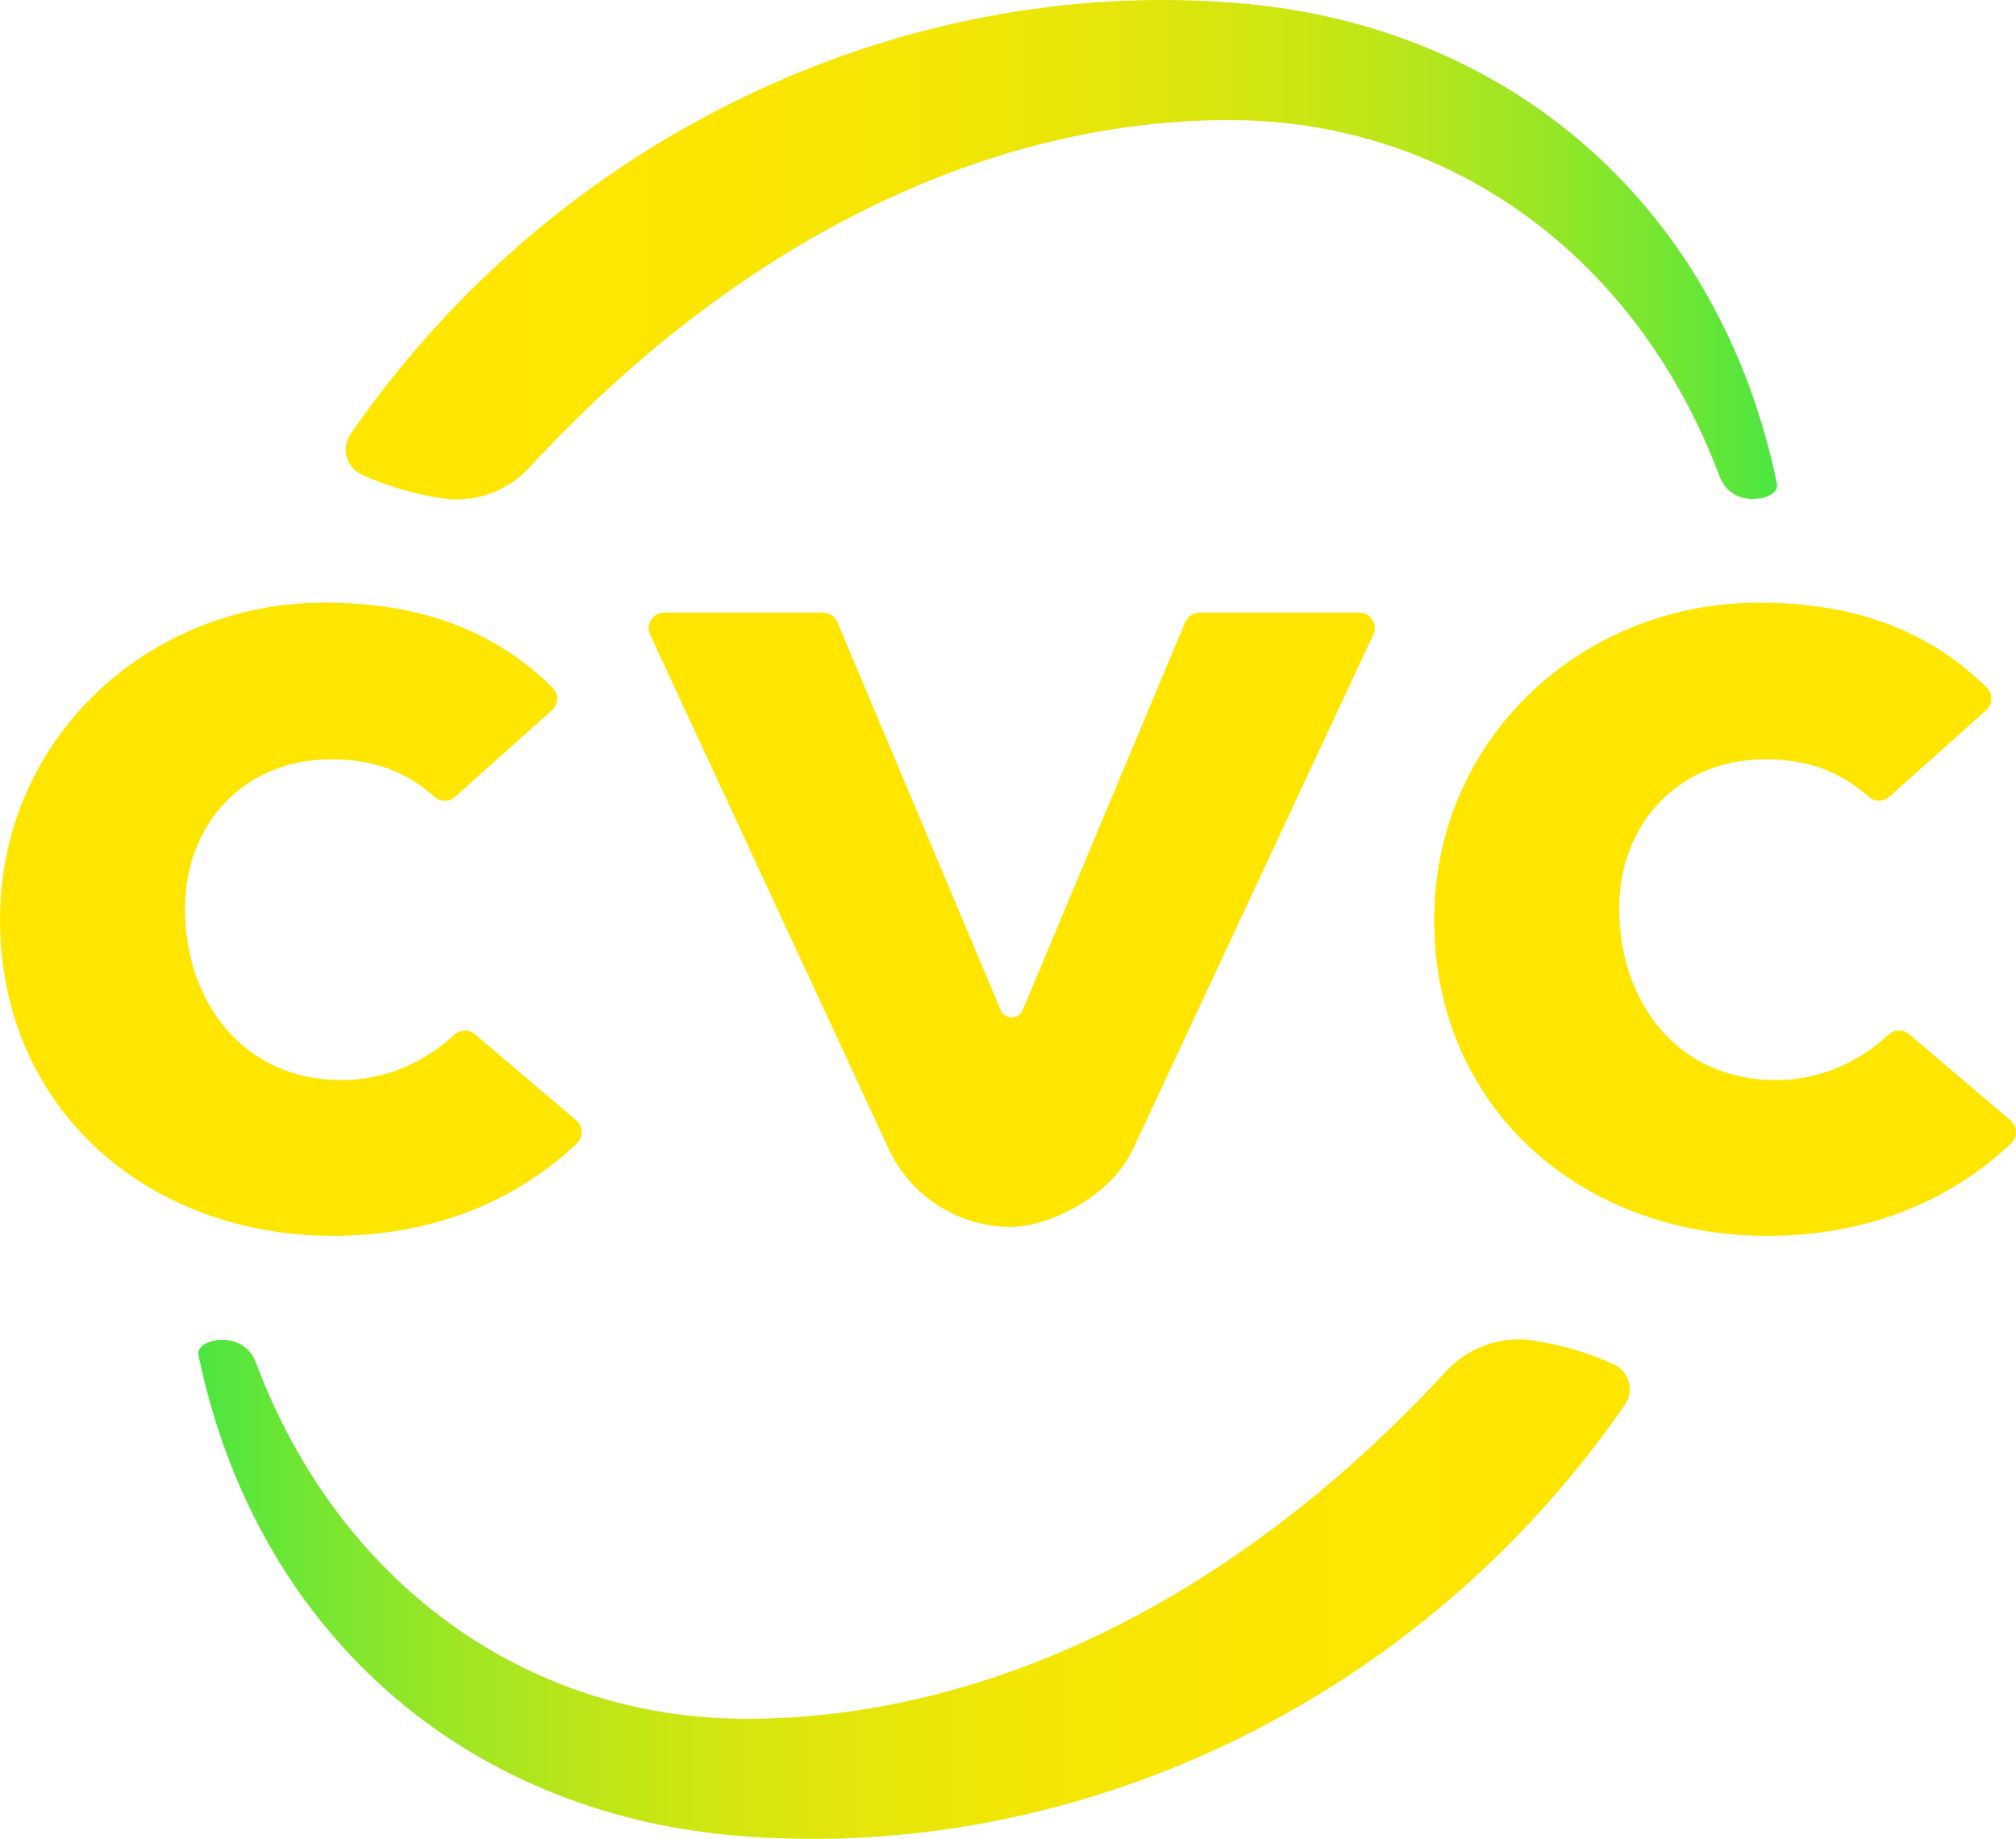
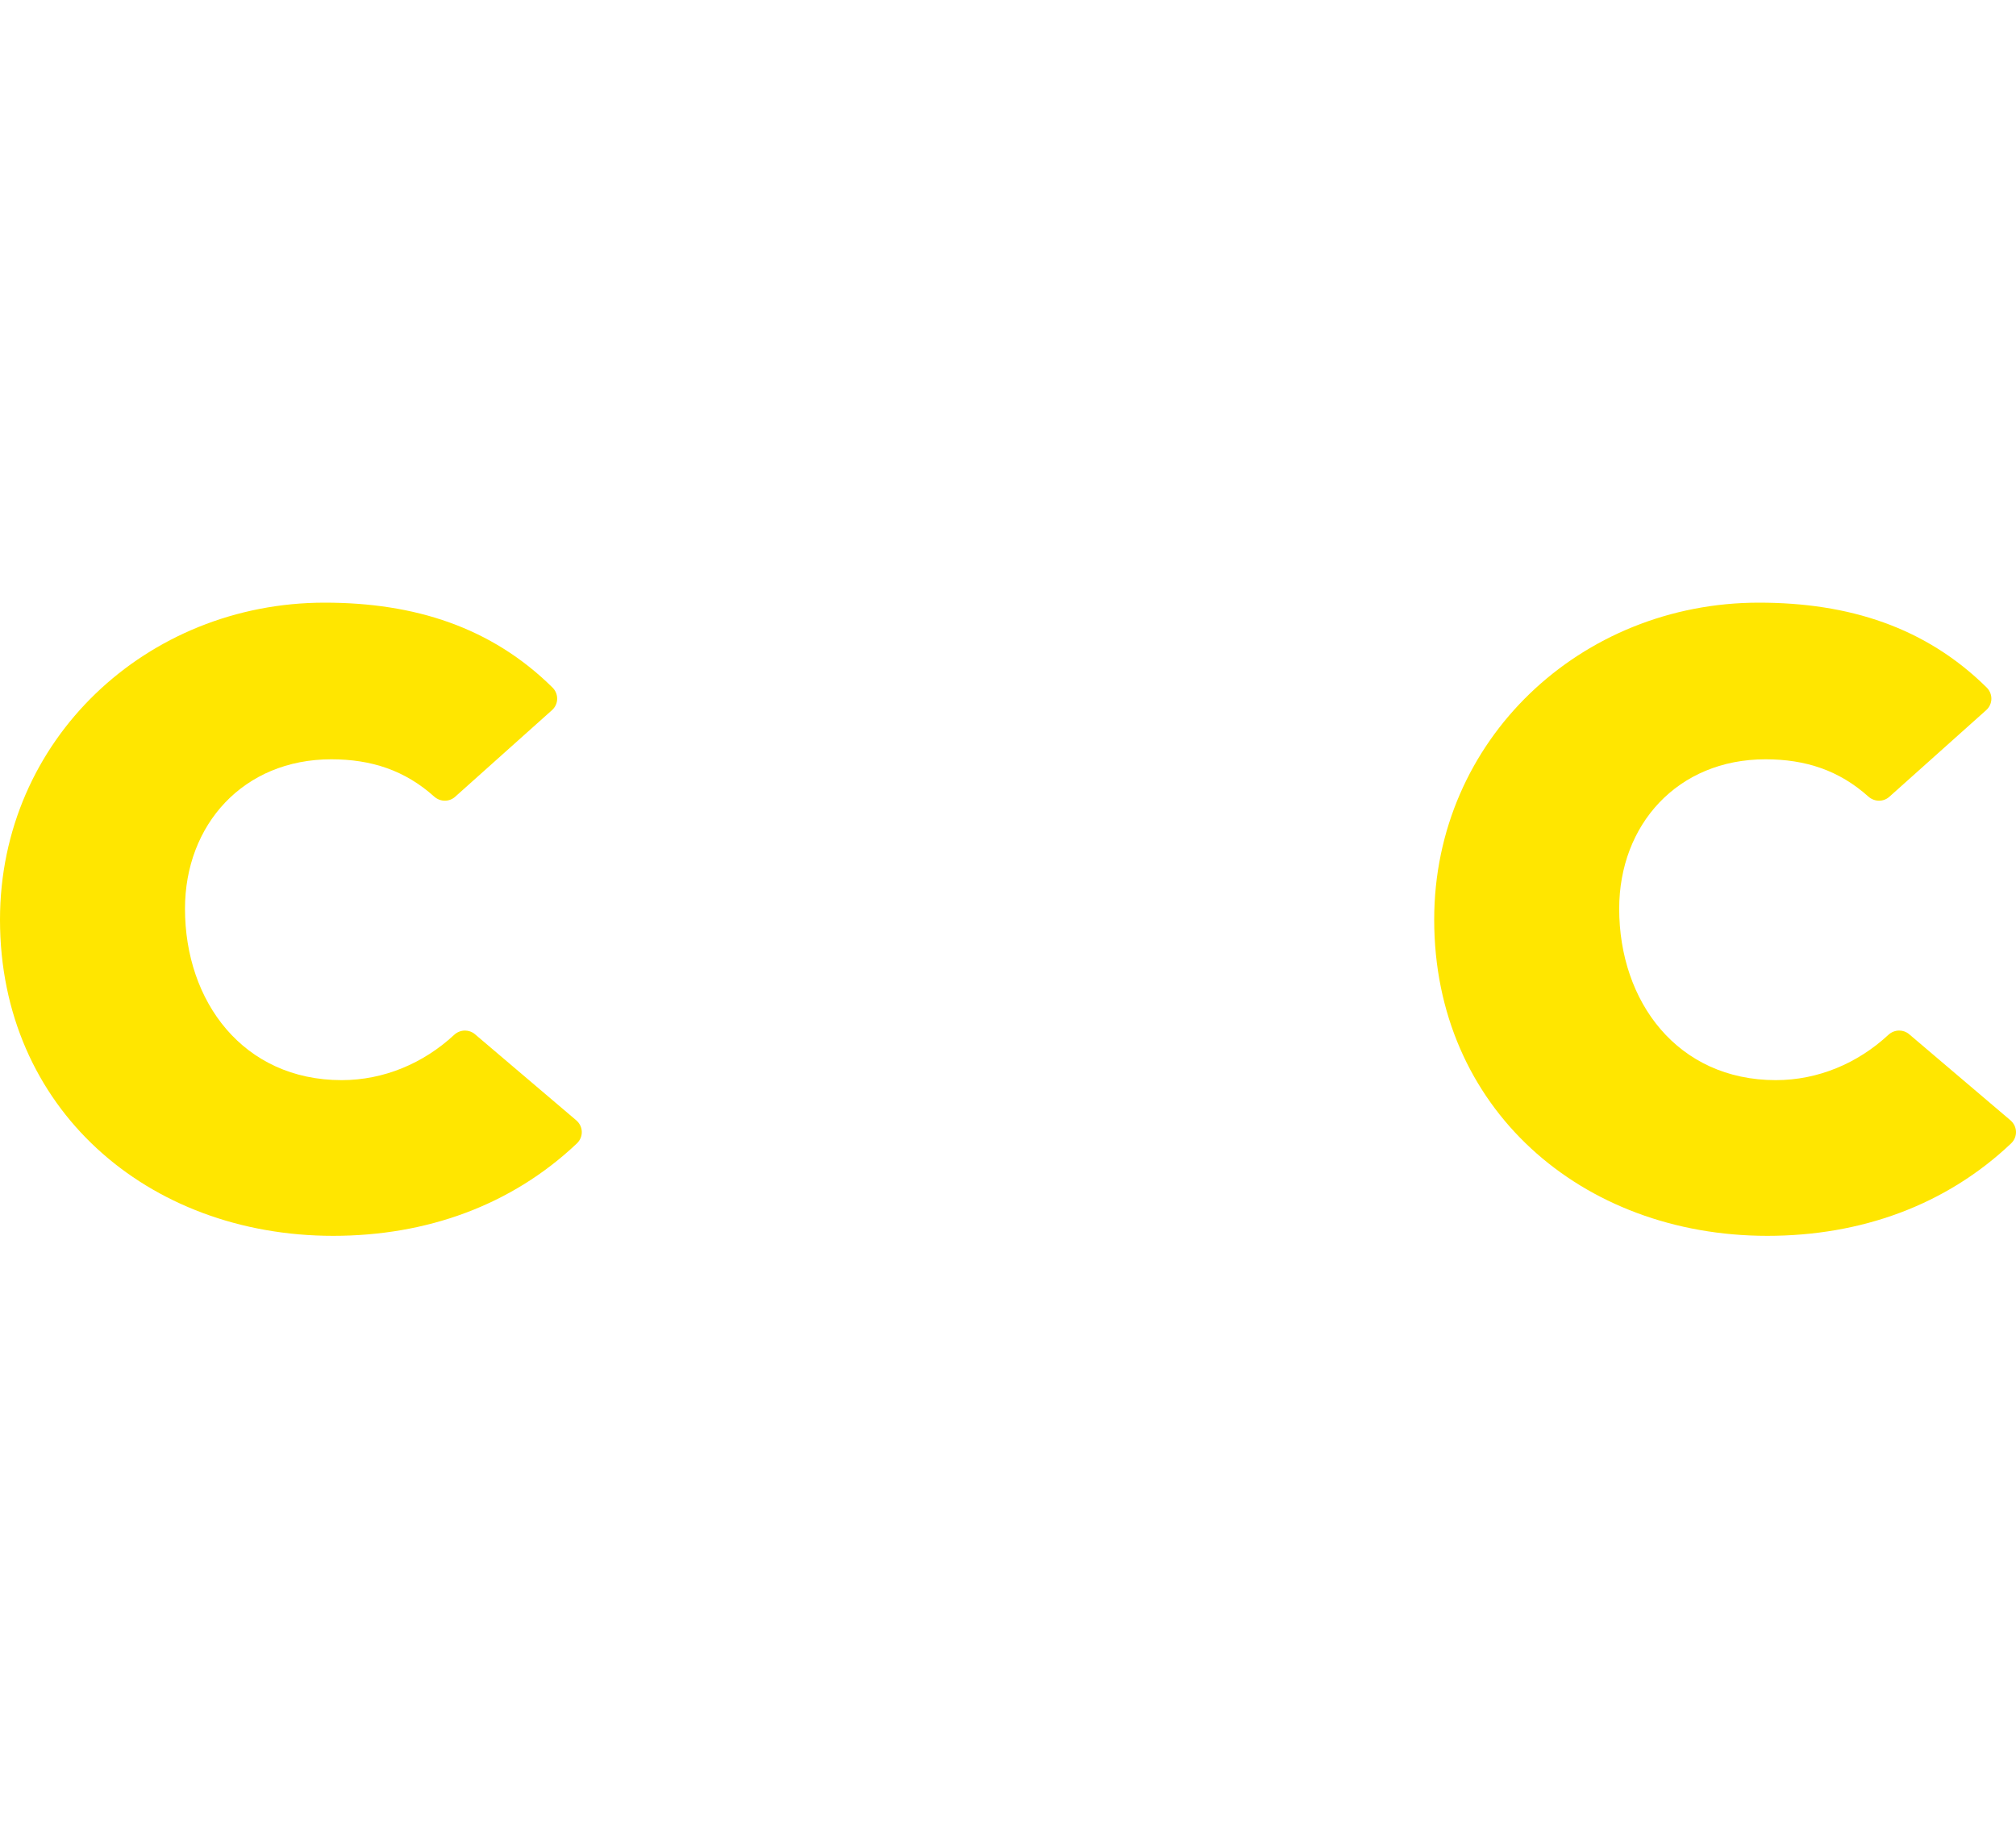
<svg xmlns="http://www.w3.org/2000/svg" version="1.1" x="0px" y="0px" viewBox="0 0 1920 1751.68" style="enable-background:new 0 0 1920 1751.68;" xml:space="preserve">
  <style type="text/css">
	.st0{fill:url(#SVGID_1_);}
	.st1{fill:#0A00B4;}
	.st2{fill:url(#SVGID_2_);}
	.st3{fill:#FFFFFF;}
	.st4{fill:#FFE600;}
	.st5{fill:url(#SVGID_3_);}
	.st6{fill:url(#SVGID_4_);}
</style>
  <g id="Fundos">
</g>
  <g id="Logo">
    <g>
      <linearGradient id="SVGID_1_" gradientUnits="userSpaceOnUse" x1="188.845" y1="1513.783" x2="1552.161" y2="1513.783">
        <stop offset="0" style="stop-color:#4BE641" />
        <stop offset="0.074" style="stop-color:#71E633" />
        <stop offset="0.162" style="stop-color:#97E626" />
        <stop offset="0.256" style="stop-color:#B7E61A" />
        <stop offset="0.358" style="stop-color:#D1E610" />
        <stop offset="0.469" style="stop-color:#E6E609" />
        <stop offset="0.594" style="stop-color:#F4E604" />
        <stop offset="0.747" style="stop-color:#FCE601" />
        <stop offset="1" style="stop-color:#FFE600" />
      </linearGradient>
-       <path class="st0" d="M1537.57,1300.01c-21.67-10.42-49.72-18.81-76.94-23.02c-30.89-4.79-62.12,6.22-83.51,29.41    c-196.73,213.43-433.33,330.89-666.43,330.89c-209.65,0-388.57-129.8-467.02-339.52c-6.28-16.8-23.18-24.53-41.17-20.34    c-7.11,1.65-14.86,6.54-13.51,13.13c53.76,261.2,250.83,436.79,514.31,458.25c322.04,26.26,649.51-128.28,844.16-410.57    C1556.75,1324.77,1551.64,1306.78,1537.57,1300.01z" />
      <g>
-         <path class="st4" d="M1294.5,583.53c10.83,0,18,11.25,13.41,21.07l-228.88,490.11c-21.09,45.16-80.33,74.02-116.25,74.02     c-49.95,0-95.37-28.99-116.39-74.31L619.15,604.57c-4.55-9.81,2.88-21.03,13.43-21.03h151.26c5.76,0,11.33,3.57,13.64,9.06     l155.56,369.56c1.96,4.64,6.23,6.97,10.49,6.97c4.28,0,8.55-2.33,10.5-6.99l154.72-369.51c2.3-5.5,8.05-9.09,13.65-9.09H1294.5" />
-       </g>
+         </g>
      <g>
        <path class="st4" d="M1675.14,574.08c85.67,0,158.77,23.37,216.93,80.83c6.08,6.01,6.03,15.85-0.53,21.64l-92.18,82.46     c-2.79,2.5-6.27,3.73-9.77,3.73c-3.63,0-7.28-1.33-10.18-3.93c-27.82-24.96-59.83-35.51-97.99-35.51     c-83.83,0-139.33,62.42-139.33,142.36c0,88.52,55.5,163.27,149.22,163.27c40.15,0,77.94-16.03,107.16-43.16     c2.9-2.69,6.6-4.07,10.29-4.07c3.37,0,6.74,1.15,9.49,3.49l96.44,81.98c6.96,6,7,16.03,0.59,22.09     c-62.37,59.07-143.28,87.99-232.06,87.99c-177.1,0-317.32-121.65-317.32-301.14C1365.9,704.53,1505.61,574.08,1675.14,574.08" />
      </g>
      <g>
        <path class="st4" d="M309.23,574.08c85.67,0,158.77,23.37,216.93,80.83c6.08,6.01,6.03,15.85-0.53,21.64l-92.18,82.46     c-2.79,2.5-6.27,3.73-9.77,3.73c-3.63,0-7.28-1.33-10.18-3.93c-27.82-24.96-59.83-35.51-97.99-35.51     c-83.83,0-139.33,62.42-139.33,142.36c0,88.52,55.5,163.27,149.22,163.27c40.15,0,77.94-16.03,107.16-43.16     c2.9-2.69,6.6-4.07,10.29-4.07c3.37,0,6.74,1.15,9.49,3.49l96.44,81.98c6.96,6,7,16.03,0.59,22.09     c-62.37,59.07-143.28,87.99-232.06,87.99C140.22,1177.25,0,1055.6,0,876.11C0,704.53,139.71,574.08,309.23,574.08" />
      </g>
      <linearGradient id="SVGID_2_" gradientUnits="userSpaceOnUse" x1="1692.553" y1="237.896" x2="329.238" y2="237.896">
        <stop offset="0" style="stop-color:#4BE641" />
        <stop offset="0.074" style="stop-color:#71E633" />
        <stop offset="0.162" style="stop-color:#97E626" />
        <stop offset="0.256" style="stop-color:#B7E61A" />
        <stop offset="0.358" style="stop-color:#D1E610" />
        <stop offset="0.469" style="stop-color:#E6E609" />
        <stop offset="0.594" style="stop-color:#F4E604" />
        <stop offset="0.747" style="stop-color:#FCE601" />
        <stop offset="1" style="stop-color:#FFE600" />
      </linearGradient>
-       <path class="st2" d="M343.82,451.67c21.67,10.42,49.72,18.81,76.94,23.02c30.89,4.79,62.12-6.22,83.51-29.41    C701,231.85,937.61,114.39,1170.7,114.39c209.65,0,388.57,129.8,467.02,339.52c6.28,16.8,23.18,24.53,41.17,20.34    c7.11-1.65,14.86-6.54,13.51-13.13c-53.76-261.2-250.83-436.79-514.31-458.25C856.05-23.38,528.57,131.16,333.93,413.45    C324.65,426.91,329.76,444.9,343.82,451.67z" />
    </g>
  </g>
</svg>